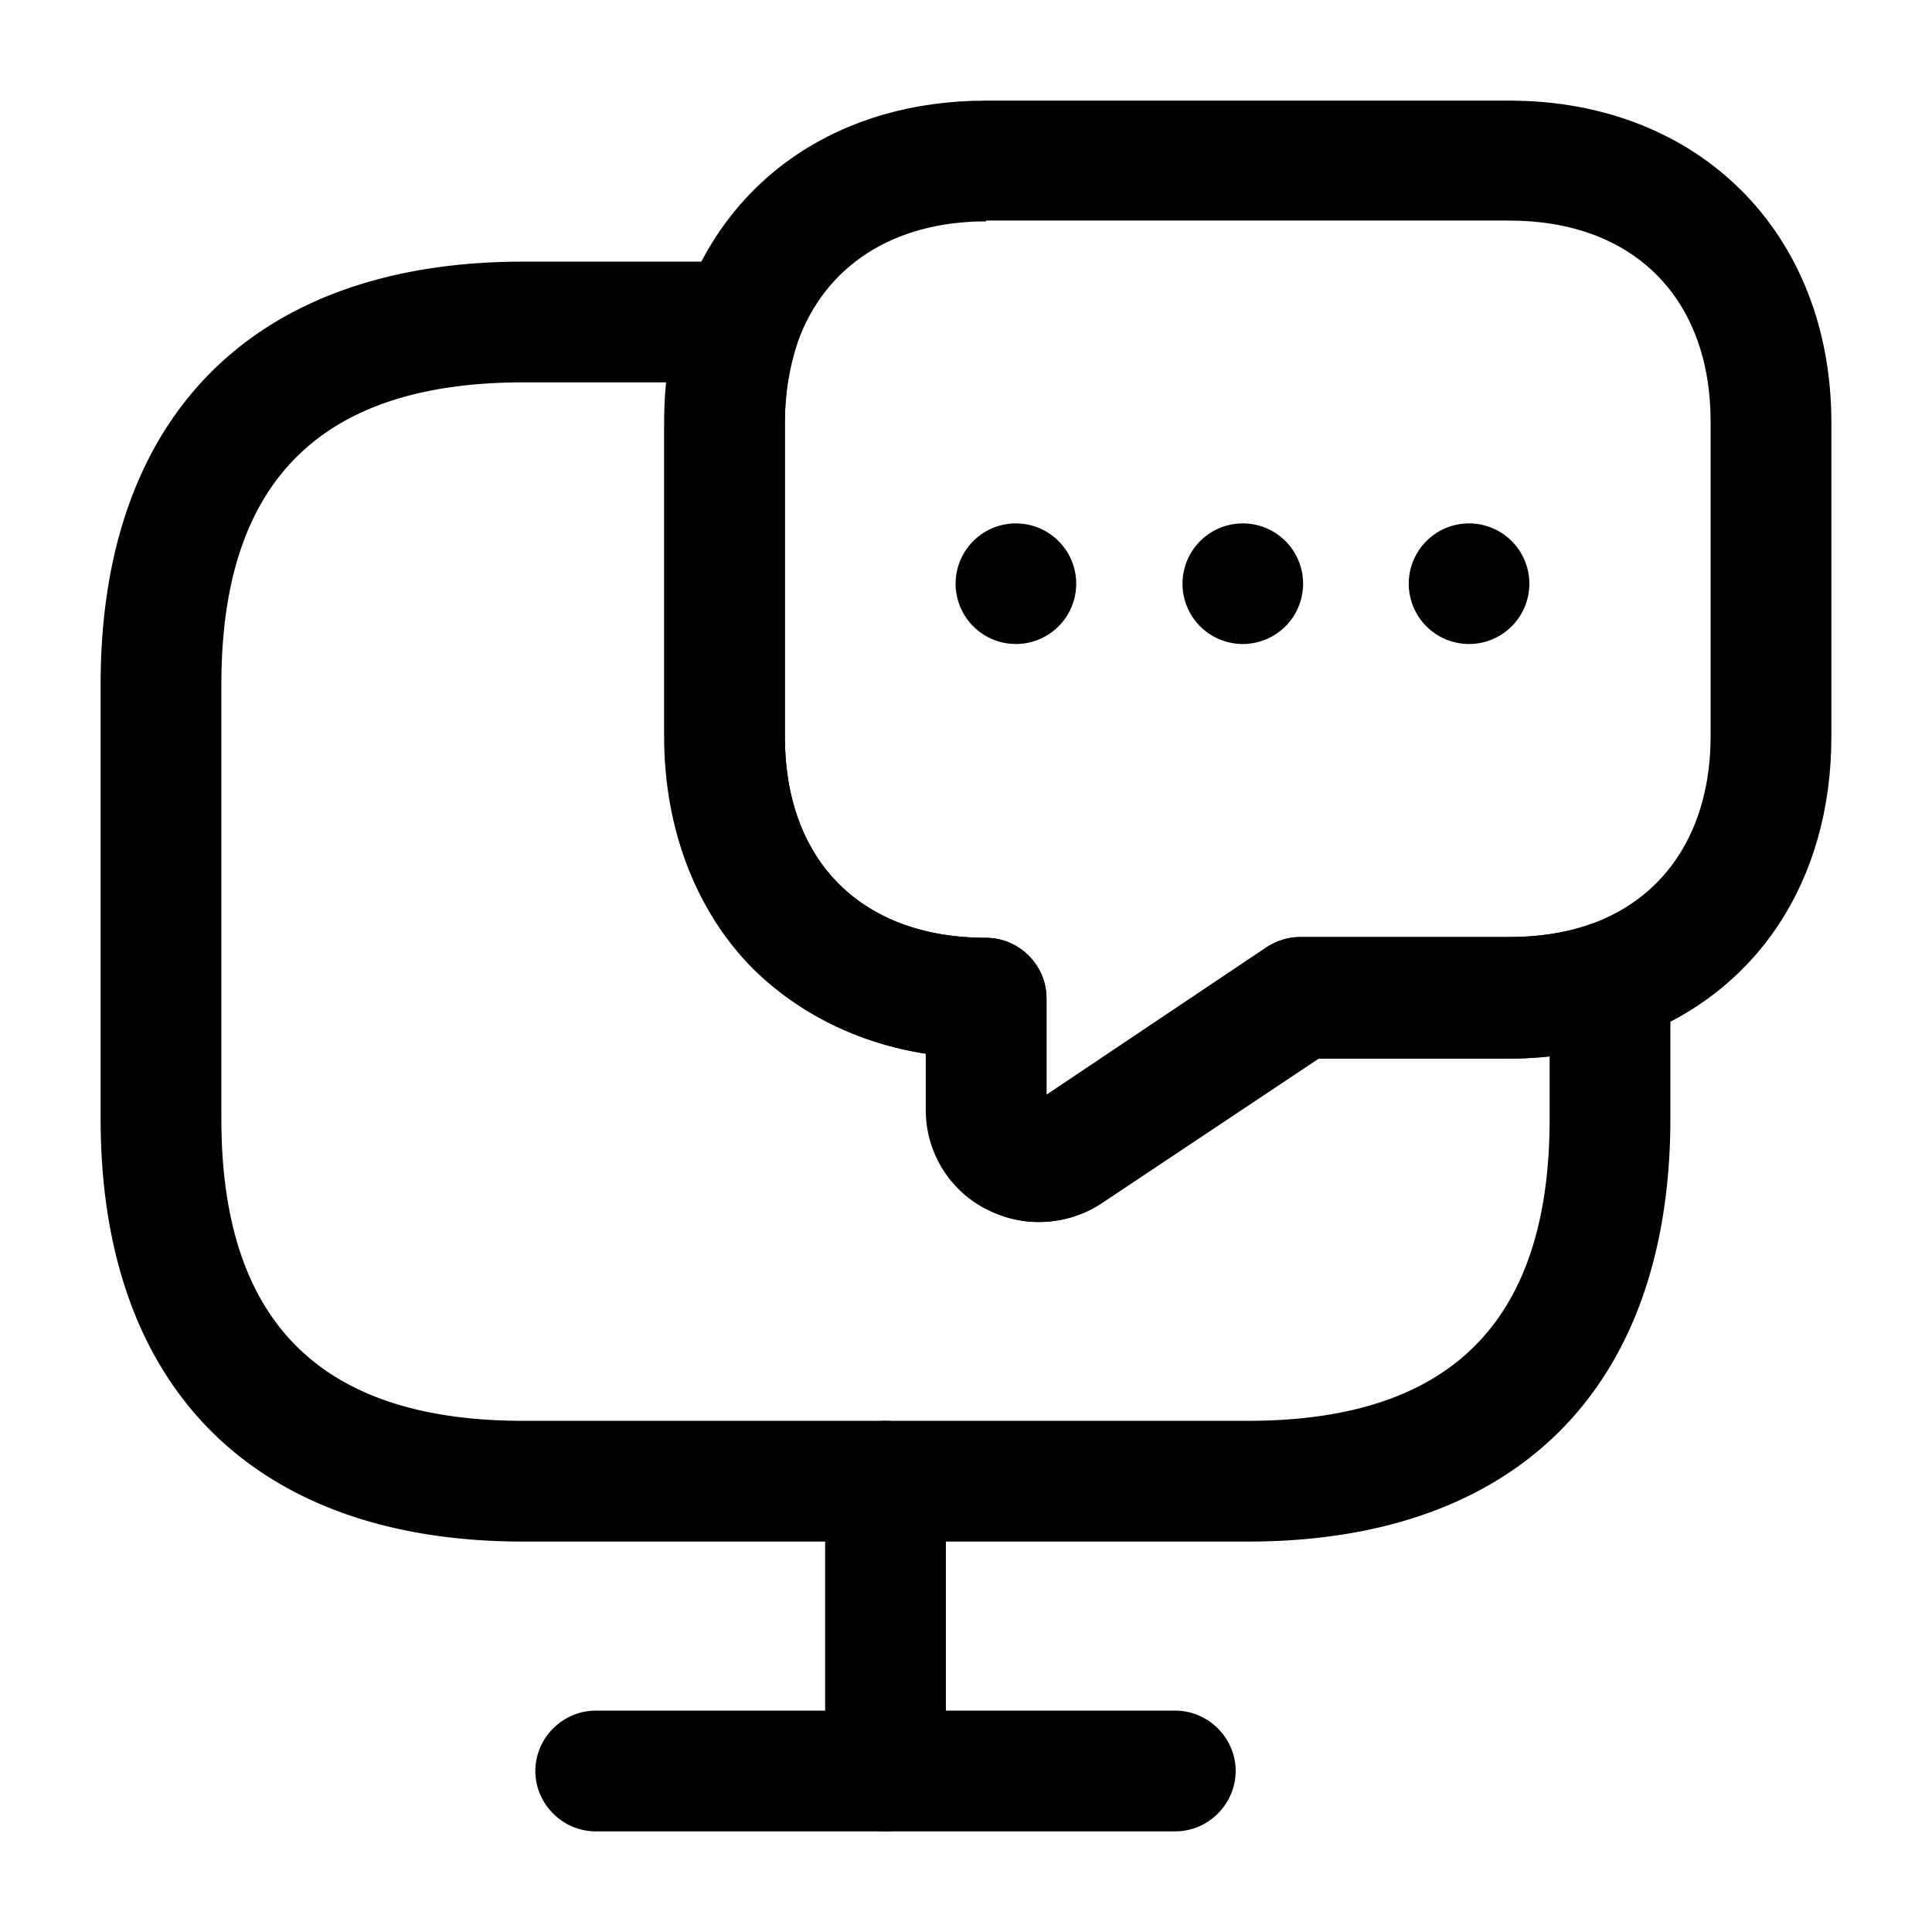
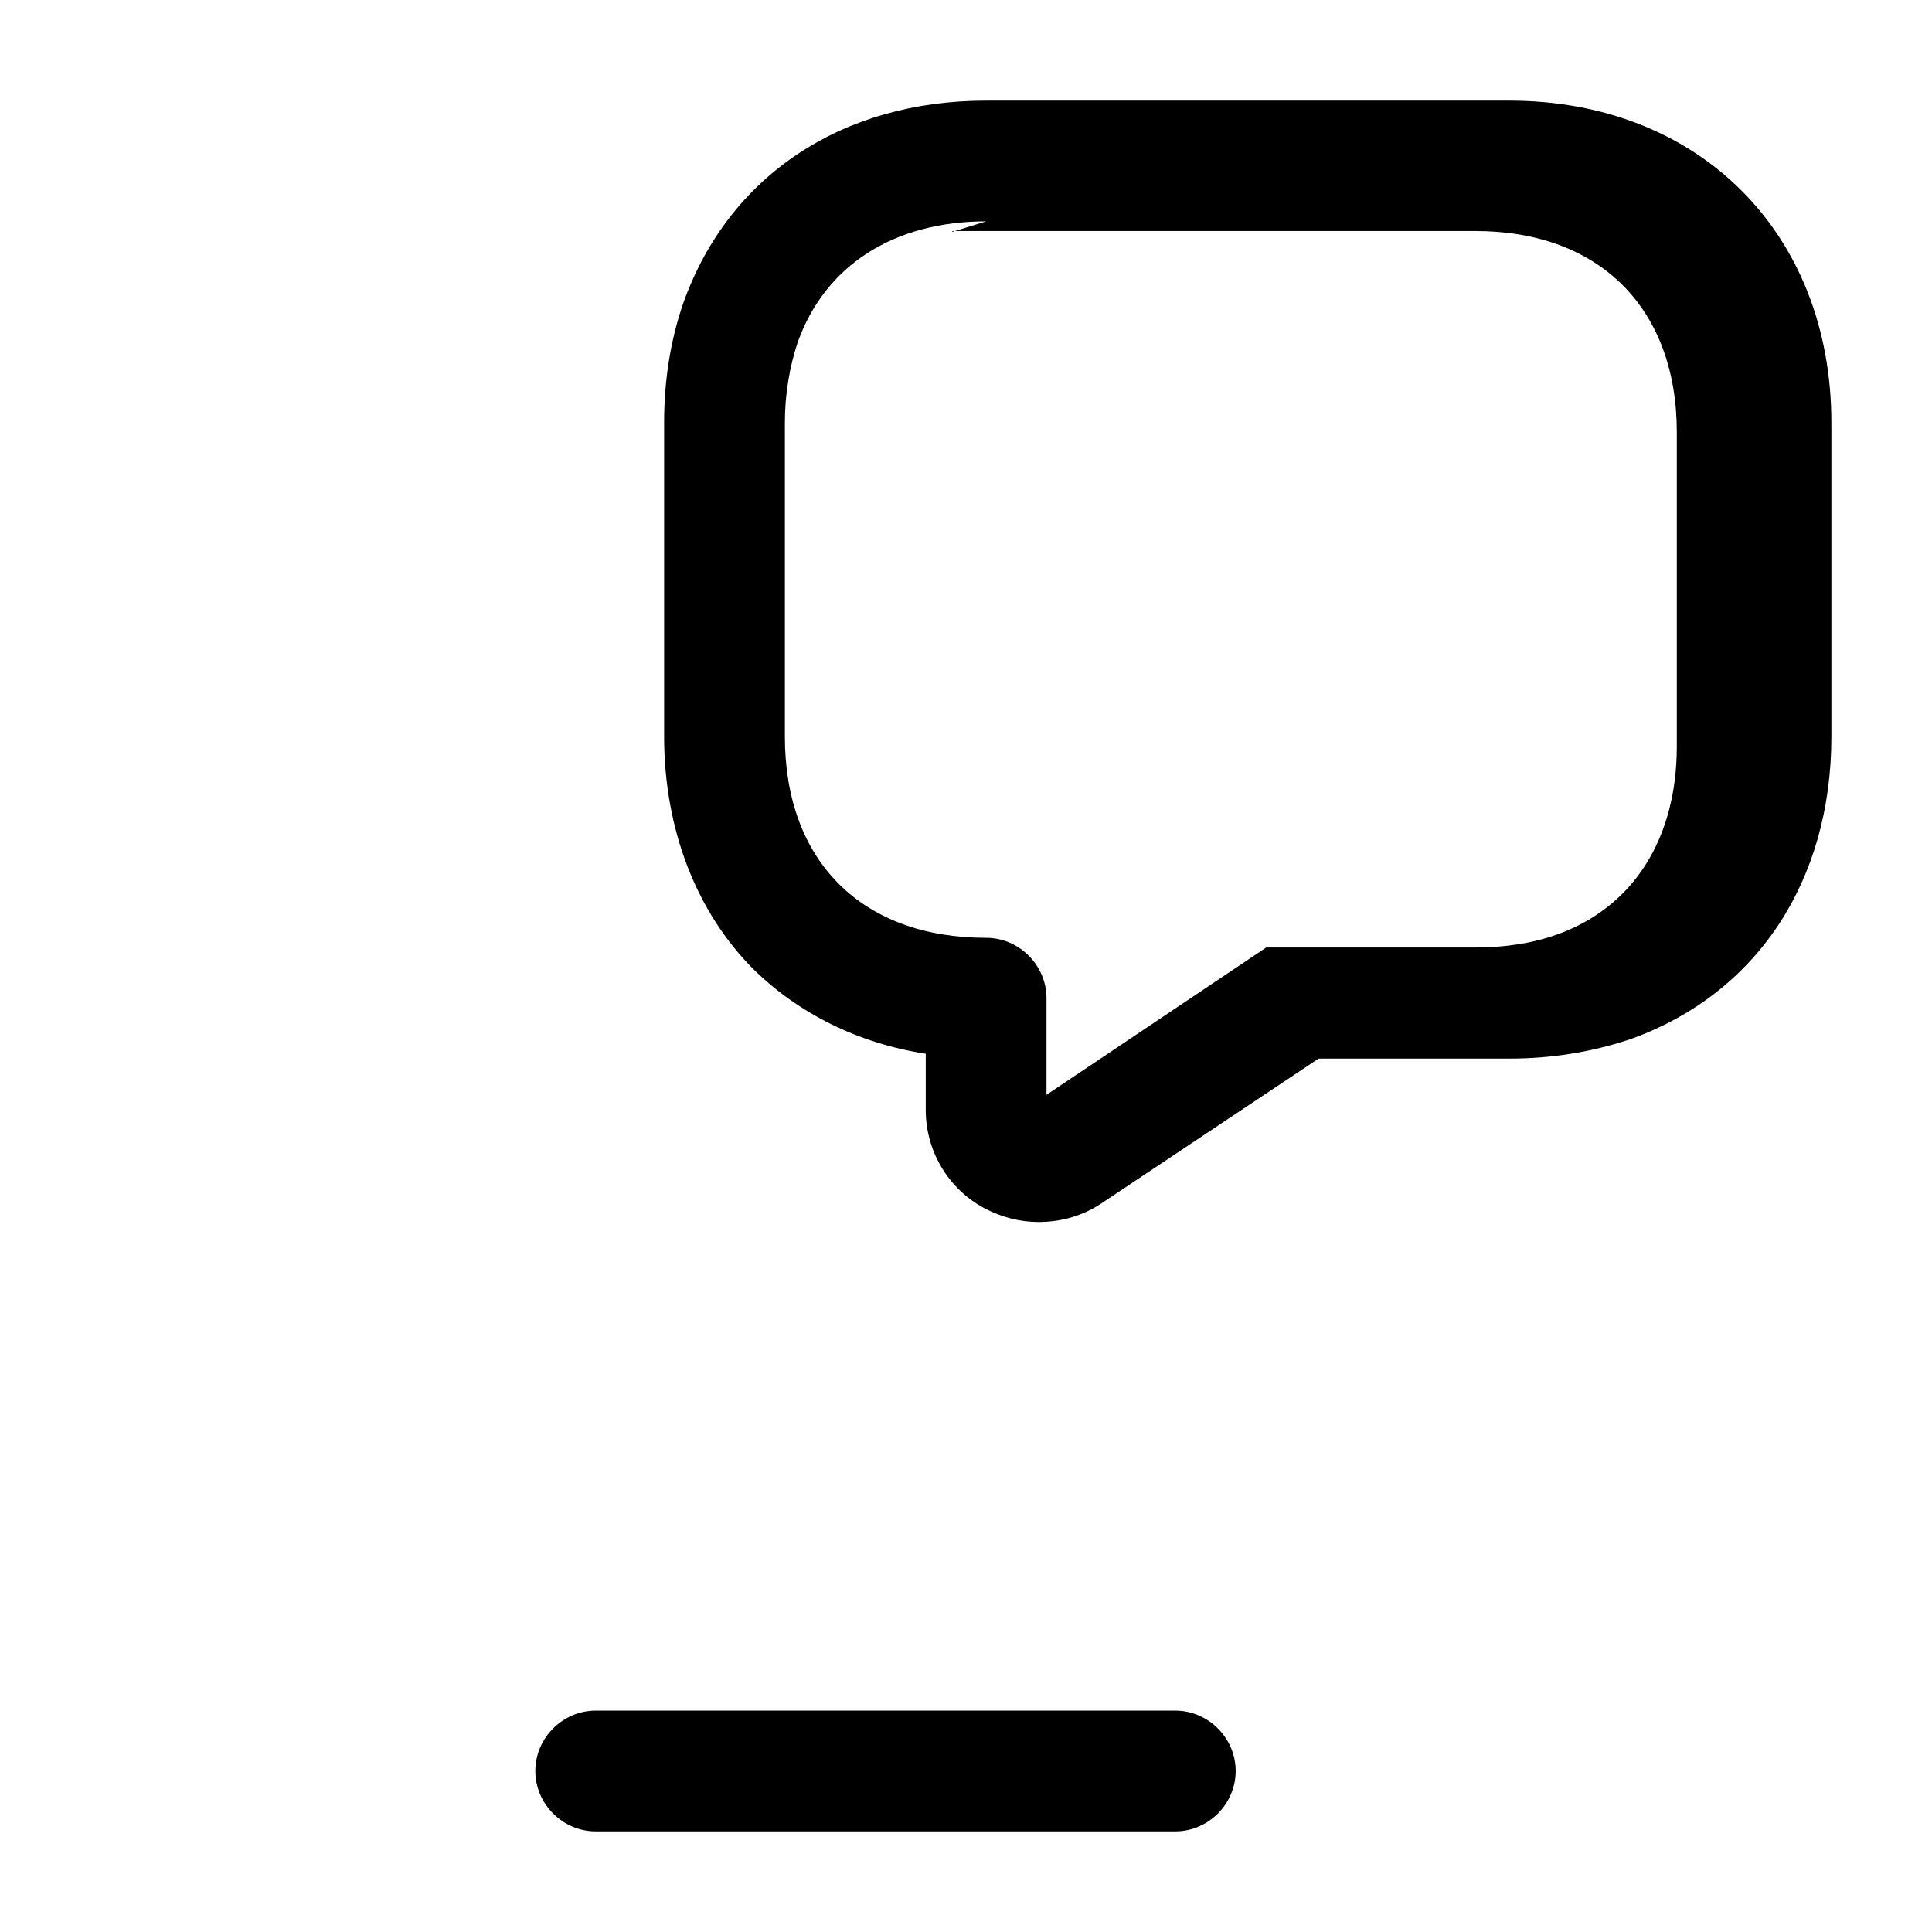
<svg xmlns="http://www.w3.org/2000/svg" viewBox="0 0 24 24" fill="currentColor" aria-hidden="true">
-   <path d="M15.5 19.15h-9c-3.34 0-5.25-1.91-5.25-5.25V8.5c0-3.34 1.91-5.25 5.25-5.25h2.7c.24 0 .47.12.61.31s.18.45.1.68c-.11.31-.16.65-.16 1.01v3.9c0 .76.23 1.39.67 1.83.44.44 1.07.67 1.83.67.41 0 .75.34.75.75v1.2l2.73-1.83c.12-.08.27-.13.42-.13h2.6c.36 0 .7-.05 1.01-.16a.75.75 0 01.68.1c.2.14.31.37.31.61v1.7c0 3.35-1.91 5.26-5.25 5.26zm-9-14.4c-2.52 0-3.75 1.23-3.75 3.75v5.4c0 2.52 1.23 3.75 3.75 3.75h9c2.52 0 3.75-1.23 3.75-3.75v-.78c-.16.02-.33.03-.5.03h-2.37l-2.7 1.8c-.44.28-.99.31-1.44.06-.45-.24-.73-.71-.73-1.22v-.7c-.84-.13-1.58-.5-2.14-1.05-.71-.71-1.11-1.74-1.11-2.89v-3.9c0-.17.01-.34.02-.5H6.5z" />
-   <path d="M12.9 15.18c-.23 0-.46-.06-.67-.17-.45-.24-.73-.71-.73-1.22v-.7c-.84-.13-1.58-.5-2.14-1.05-.71-.71-1.11-1.74-1.11-2.89v-3.9c0-.53.08-1.03.24-1.49.56-1.57 1.96-2.51 3.76-2.51h6.5c2.35 0 4 1.64 4 4v3.9c0 1.8-.93 3.2-2.5 3.76-.48.16-.98.24-1.5.24h-2.37l-2.7 1.8c-.24.16-.51.23-.78.23zm-.65-12.43c-1.15 0-2 .55-2.34 1.5-.1.3-.16.64-.16 1v3.9c0 .76.23 1.39.67 1.83.44.44 1.07.67 1.83.67.41 0 .75.34.75.75v1.2l2.73-1.83c.12-.08.27-.13.42-.13h2.6c.36 0 .7-.05 1.01-.16.95-.34 1.49-1.19 1.49-2.34v-3.9c0-1.54-.96-2.5-2.5-2.5h-6.5v.01zM14.6 22.75H7.4c-.41 0-.75-.34-.75-.75s.34-.75.75-.75h7.2c.41 0 .75.34.75.75s-.34.75-.75.75z" />
-   <path d="M11 22.75c-.41 0-.75-.34-.75-.75v-3.6c0-.41.34-.75.75-.75s.75.34.75.75V22c0 .41-.34.75-.75.75zM15.44 8a.749.749 0 11-.003-1.498A.749.749 0 0115.44 8zM18.25 8a.749.749 0 11-.002-1.498A.749.749 0 0118.25 8zM12.621 8a.749.749 0 11-.002-1.498A.749.749 0 0112.621 8z" />
+   <path d="M12.9 15.18c-.23 0-.46-.06-.67-.17-.45-.24-.73-.71-.73-1.22v-.7c-.84-.13-1.58-.5-2.14-1.05-.71-.71-1.11-1.74-1.11-2.89v-3.9c0-.53.08-1.03.24-1.49.56-1.57 1.96-2.51 3.76-2.51h6.5c2.35 0 4 1.64 4 4v3.9c0 1.8-.93 3.2-2.5 3.76-.48.16-.98.24-1.5.24h-2.37l-2.7 1.8c-.24.16-.51.23-.78.23zm-.65-12.43c-1.15 0-2 .55-2.34 1.5-.1.3-.16.64-.16 1v3.9c0 .76.23 1.39.67 1.83.44.44 1.07.67 1.83.67.41 0 .75.34.75.75v1.2l2.73-1.83h2.6c.36 0 .7-.05 1.01-.16.95-.34 1.49-1.19 1.49-2.34v-3.9c0-1.54-.96-2.5-2.5-2.5h-6.5v.01zM14.6 22.75H7.4c-.41 0-.75-.34-.75-.75s.34-.75.75-.75h7.2c.41 0 .75.34.75.75s-.34.75-.75.75z" />
</svg>